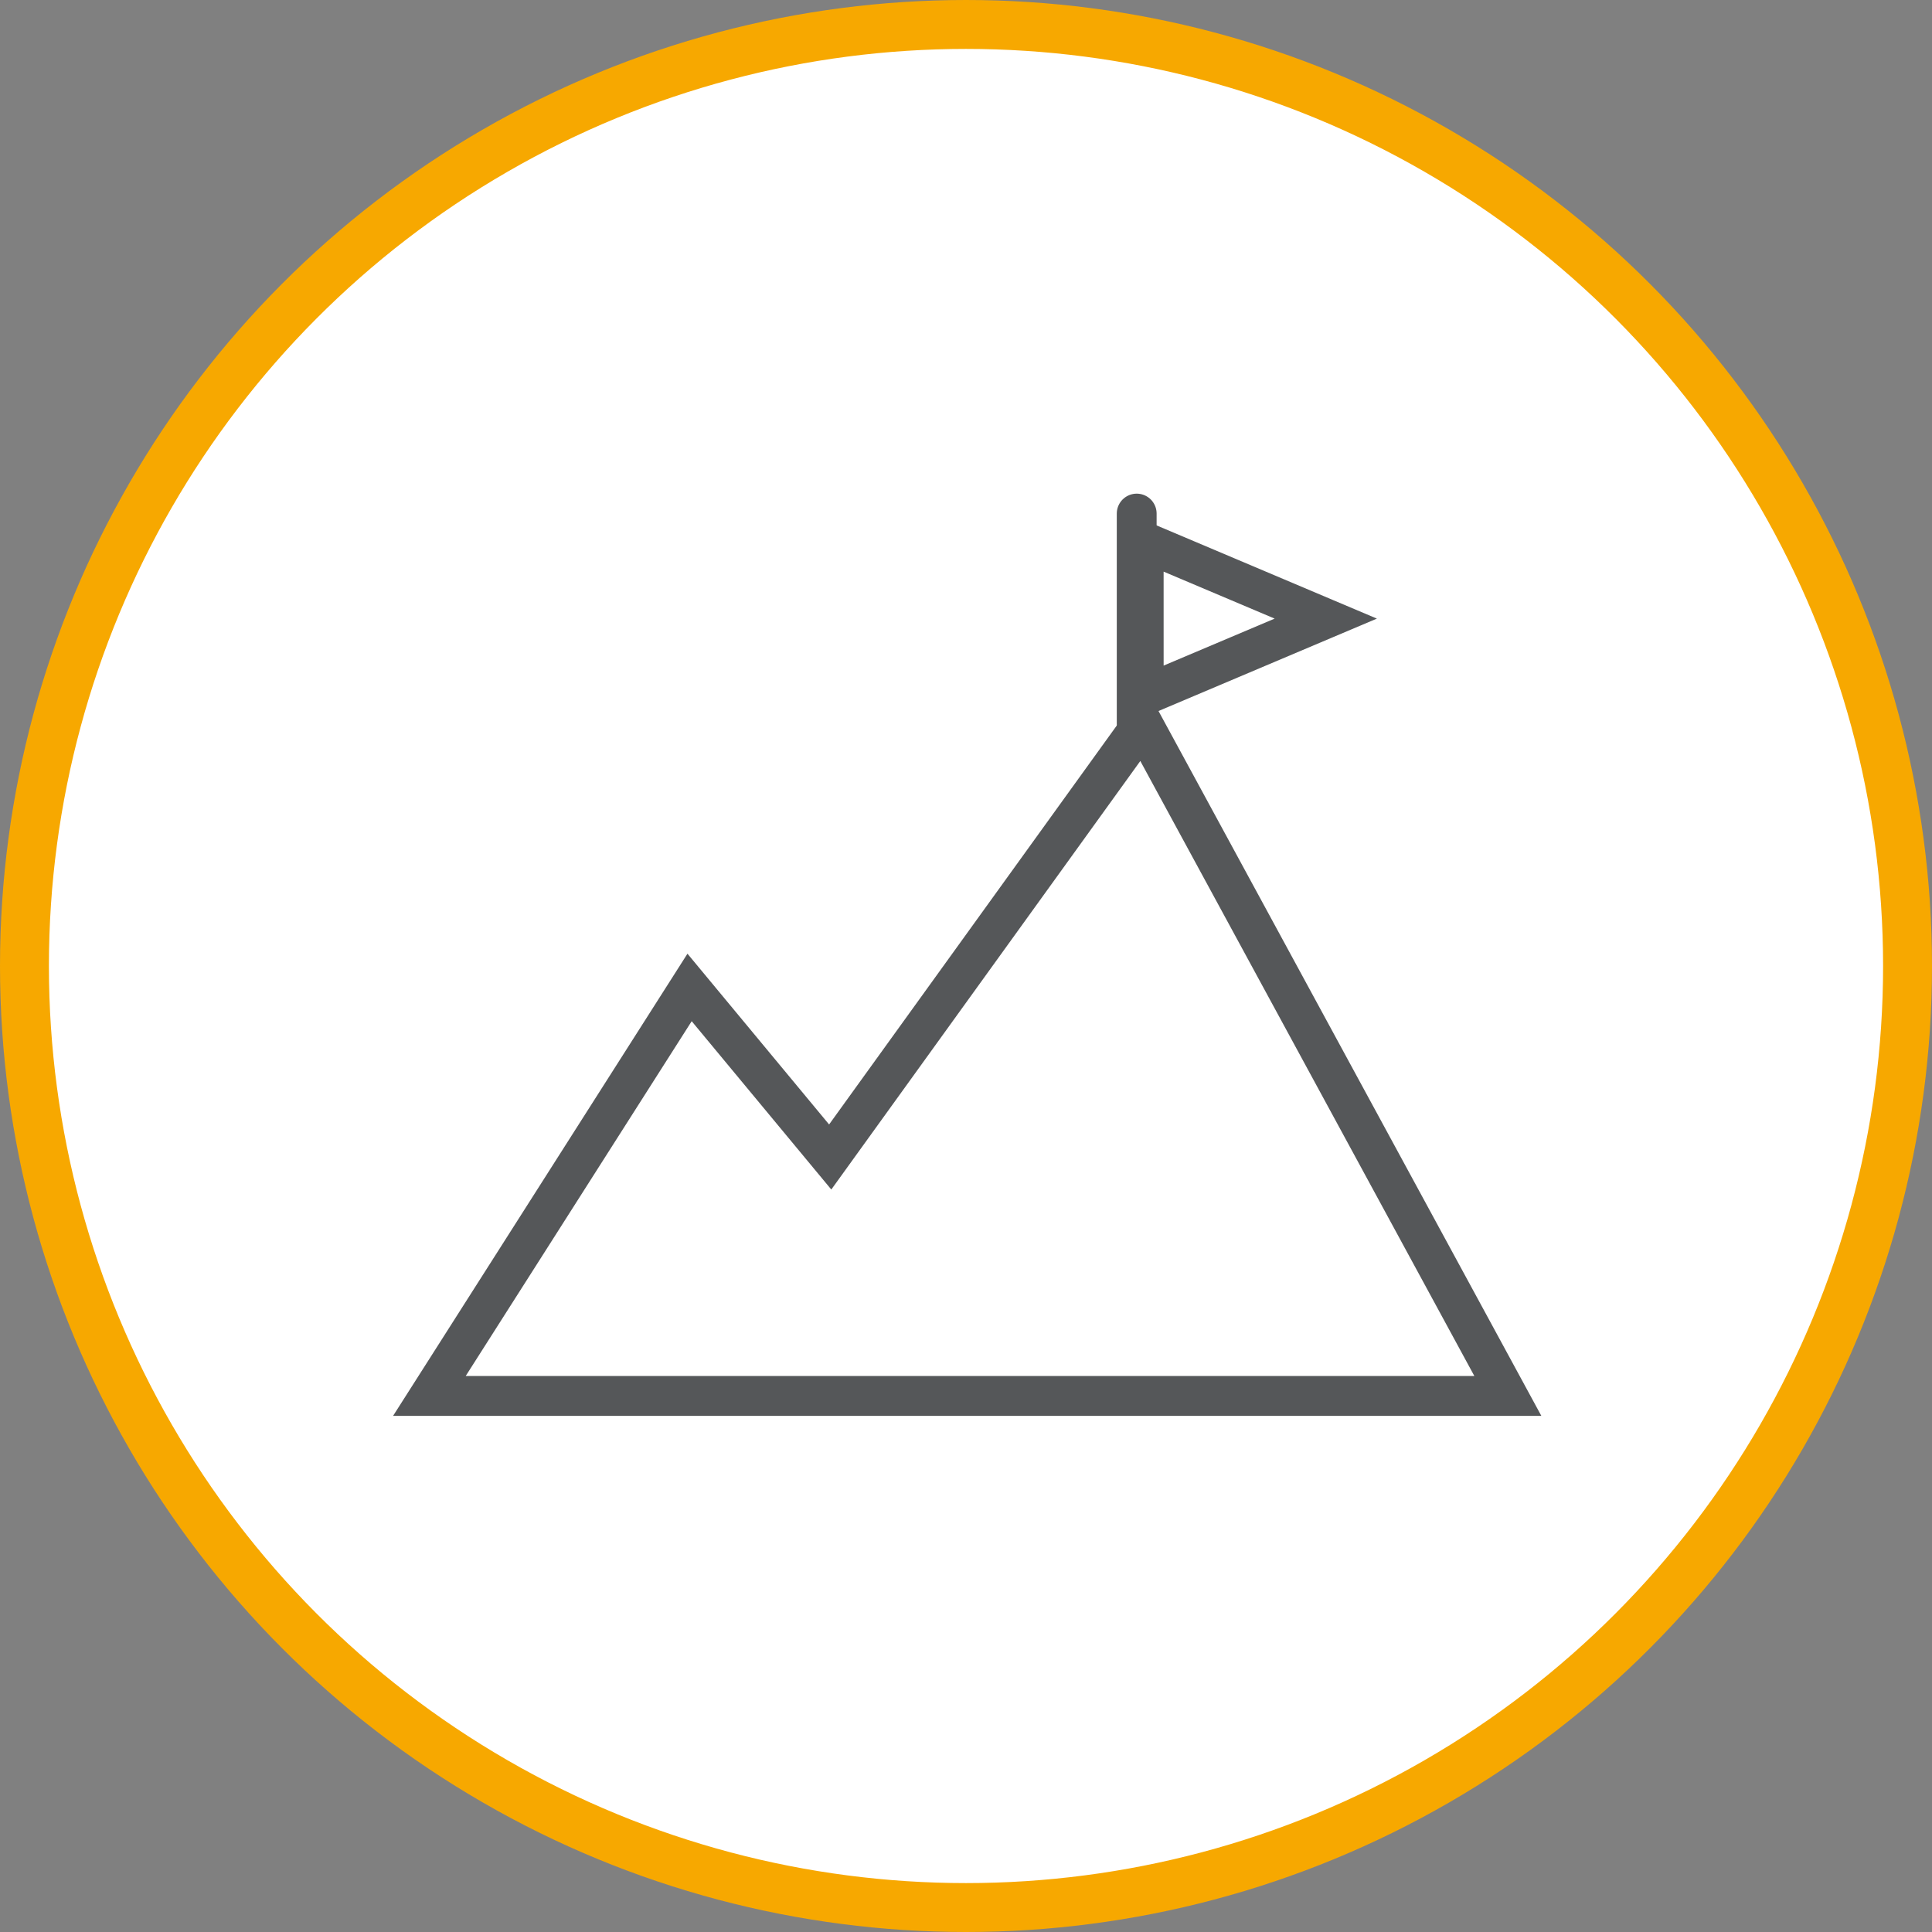
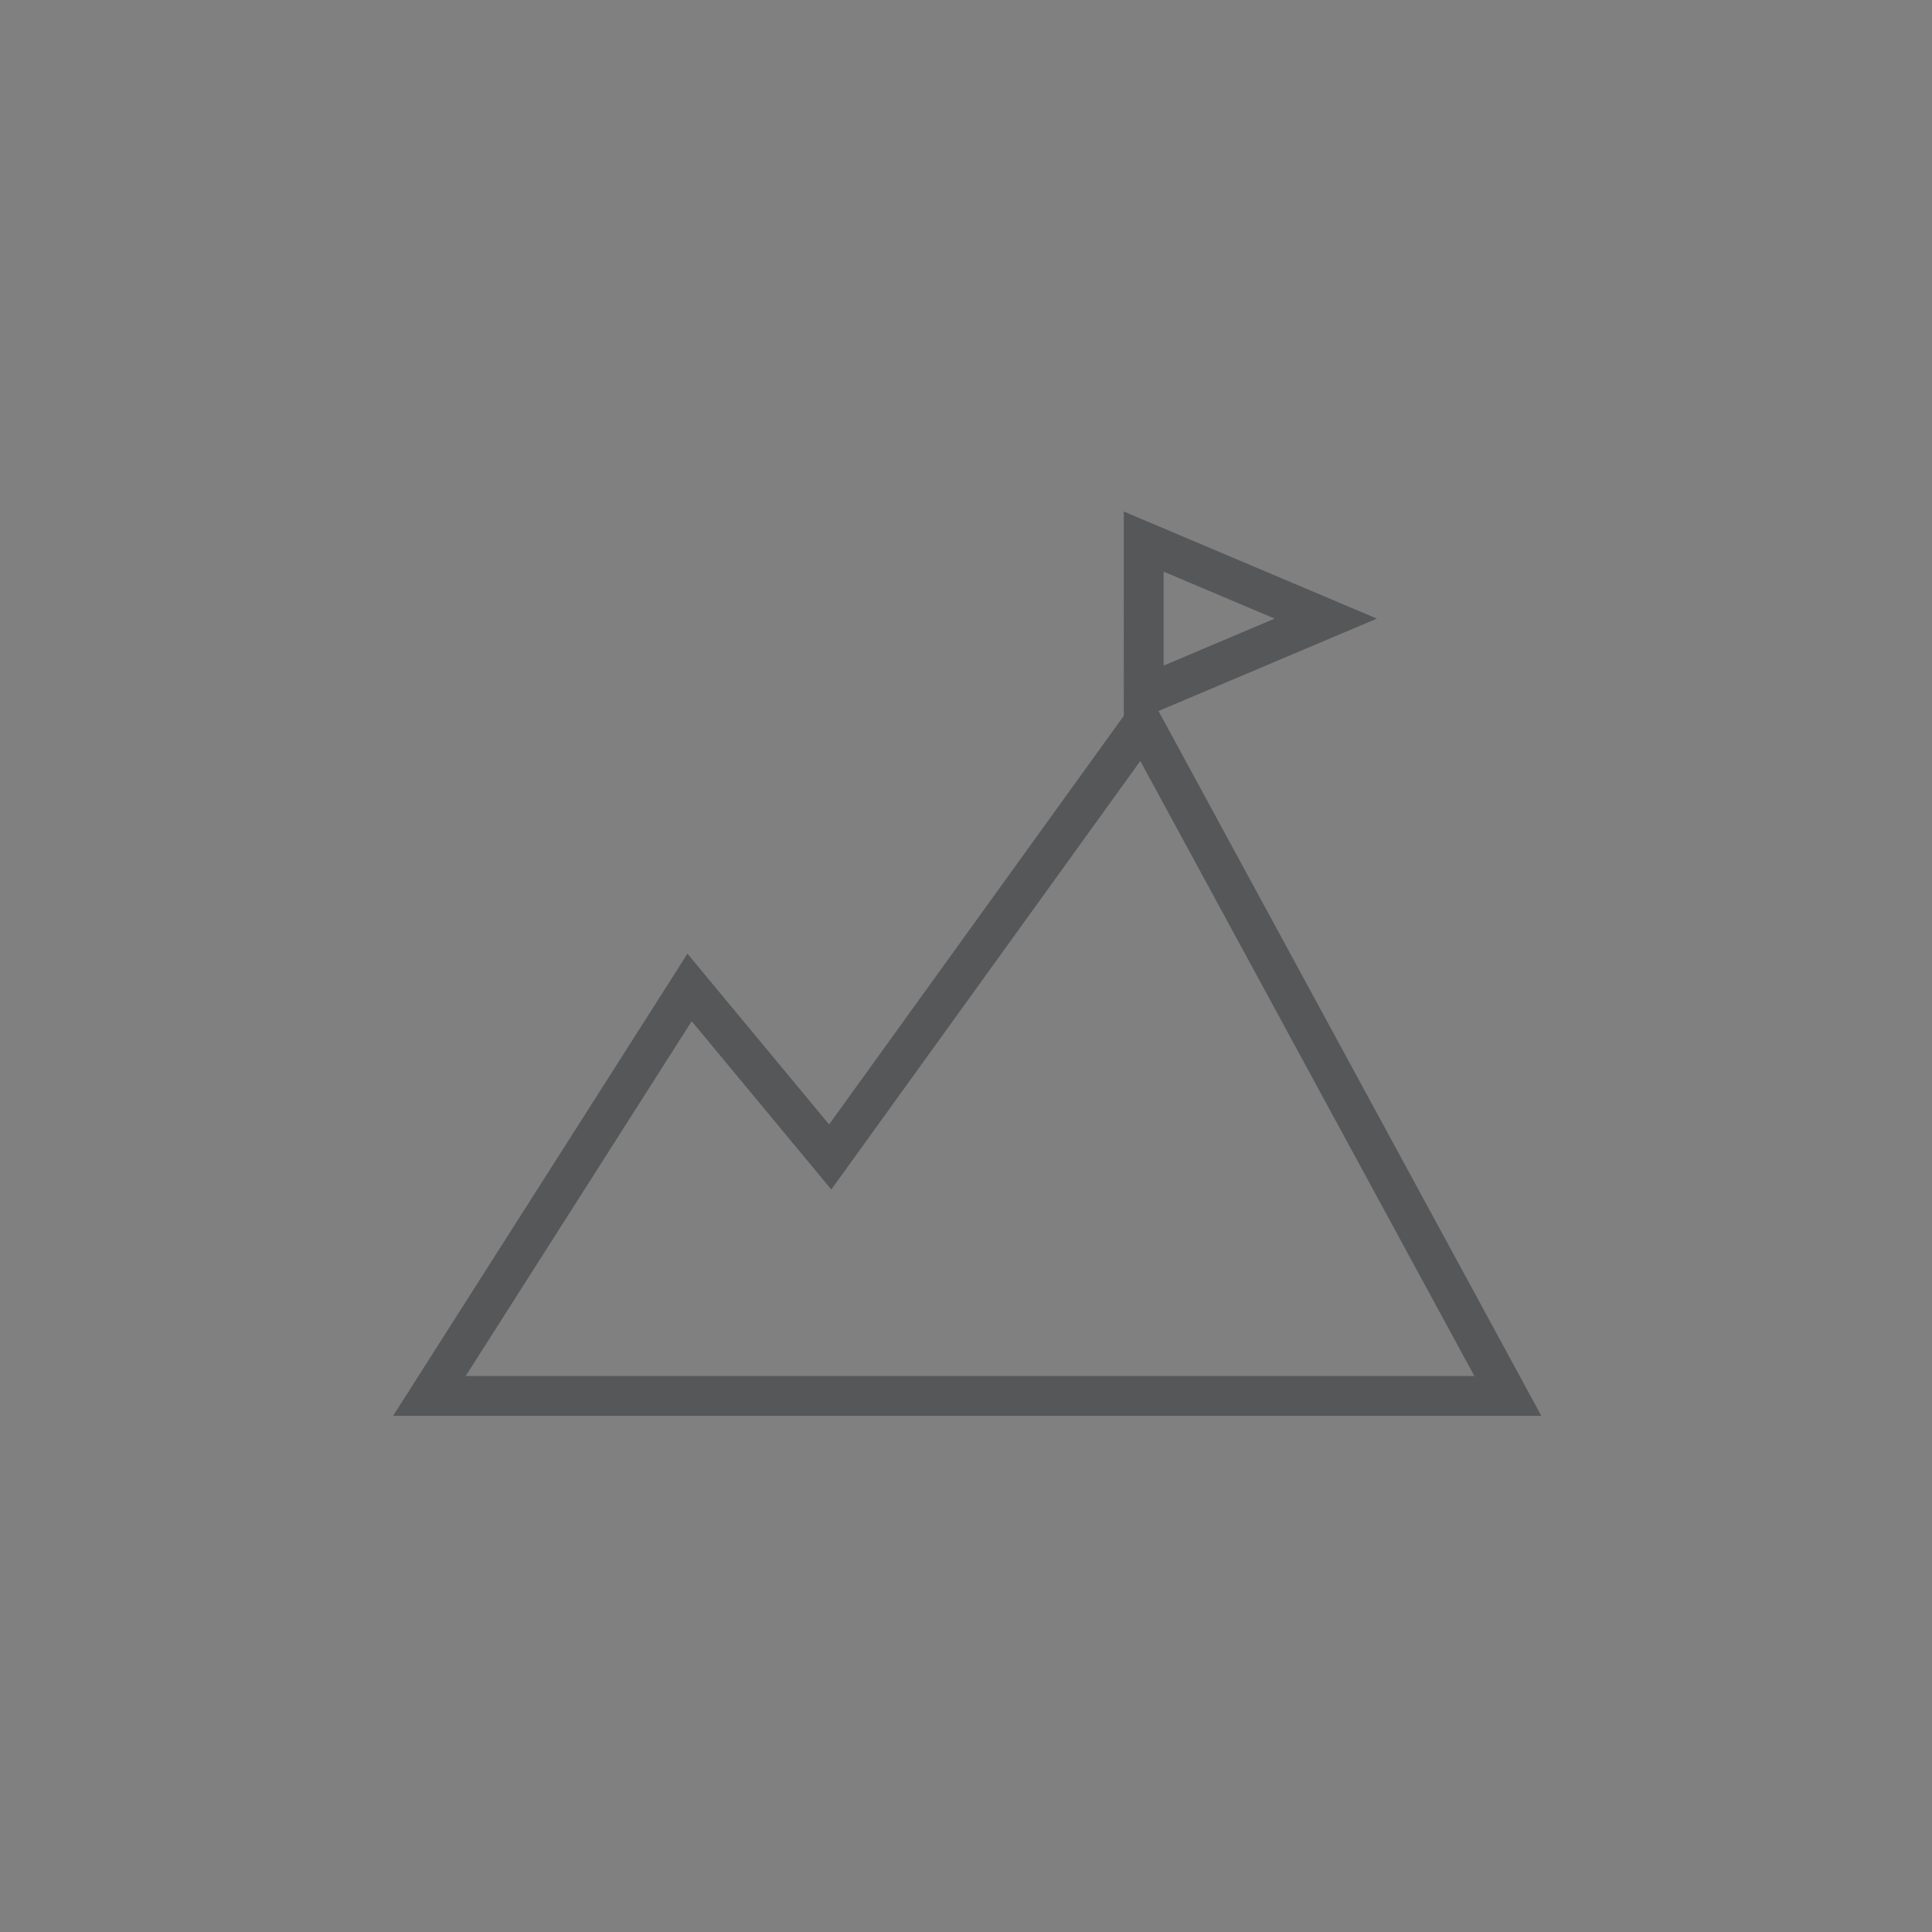
<svg xmlns="http://www.w3.org/2000/svg" width="79px" height="79px" viewBox="0 0 79 79" version="1.1">
  <rect x="0" y="0" width="79" height="79" fill="#808080" stroke="none" />
  <title>mission-icon</title>
  <g id="WORK" stroke="none" stroke-width="1" fill="none" fill-rule="evenodd">
    <g id="Pantex-Working-Here" transform="translate(-456, -3297)">
      <g id="mission-icon" transform="translate(458, 3299)">
-         <circle id="Oval-Copy-6" stroke="#F7A800" stroke-width="2" fill="#FFFFFF" cx="37.5" cy="37.5" r="38.5" />
        <g id="mission" transform="translate(15, 19)" stroke="#555759" stroke-linecap="round" stroke-width="1.629">
          <polygon id="Stroke-94" points="0.558 36.08 44.656 36.08 29.725 8.59 16.947 26.31 11.197 19.377" />
-           <line x1="29.48" y1="8.59" x2="29.48" y2="0" id="Stroke-95" />
          <polygon id="Stroke-96" points="29.766 1.145 37.211 4.295 29.767 7.445" />
        </g>
      </g>
    </g>
  </g>
</svg>